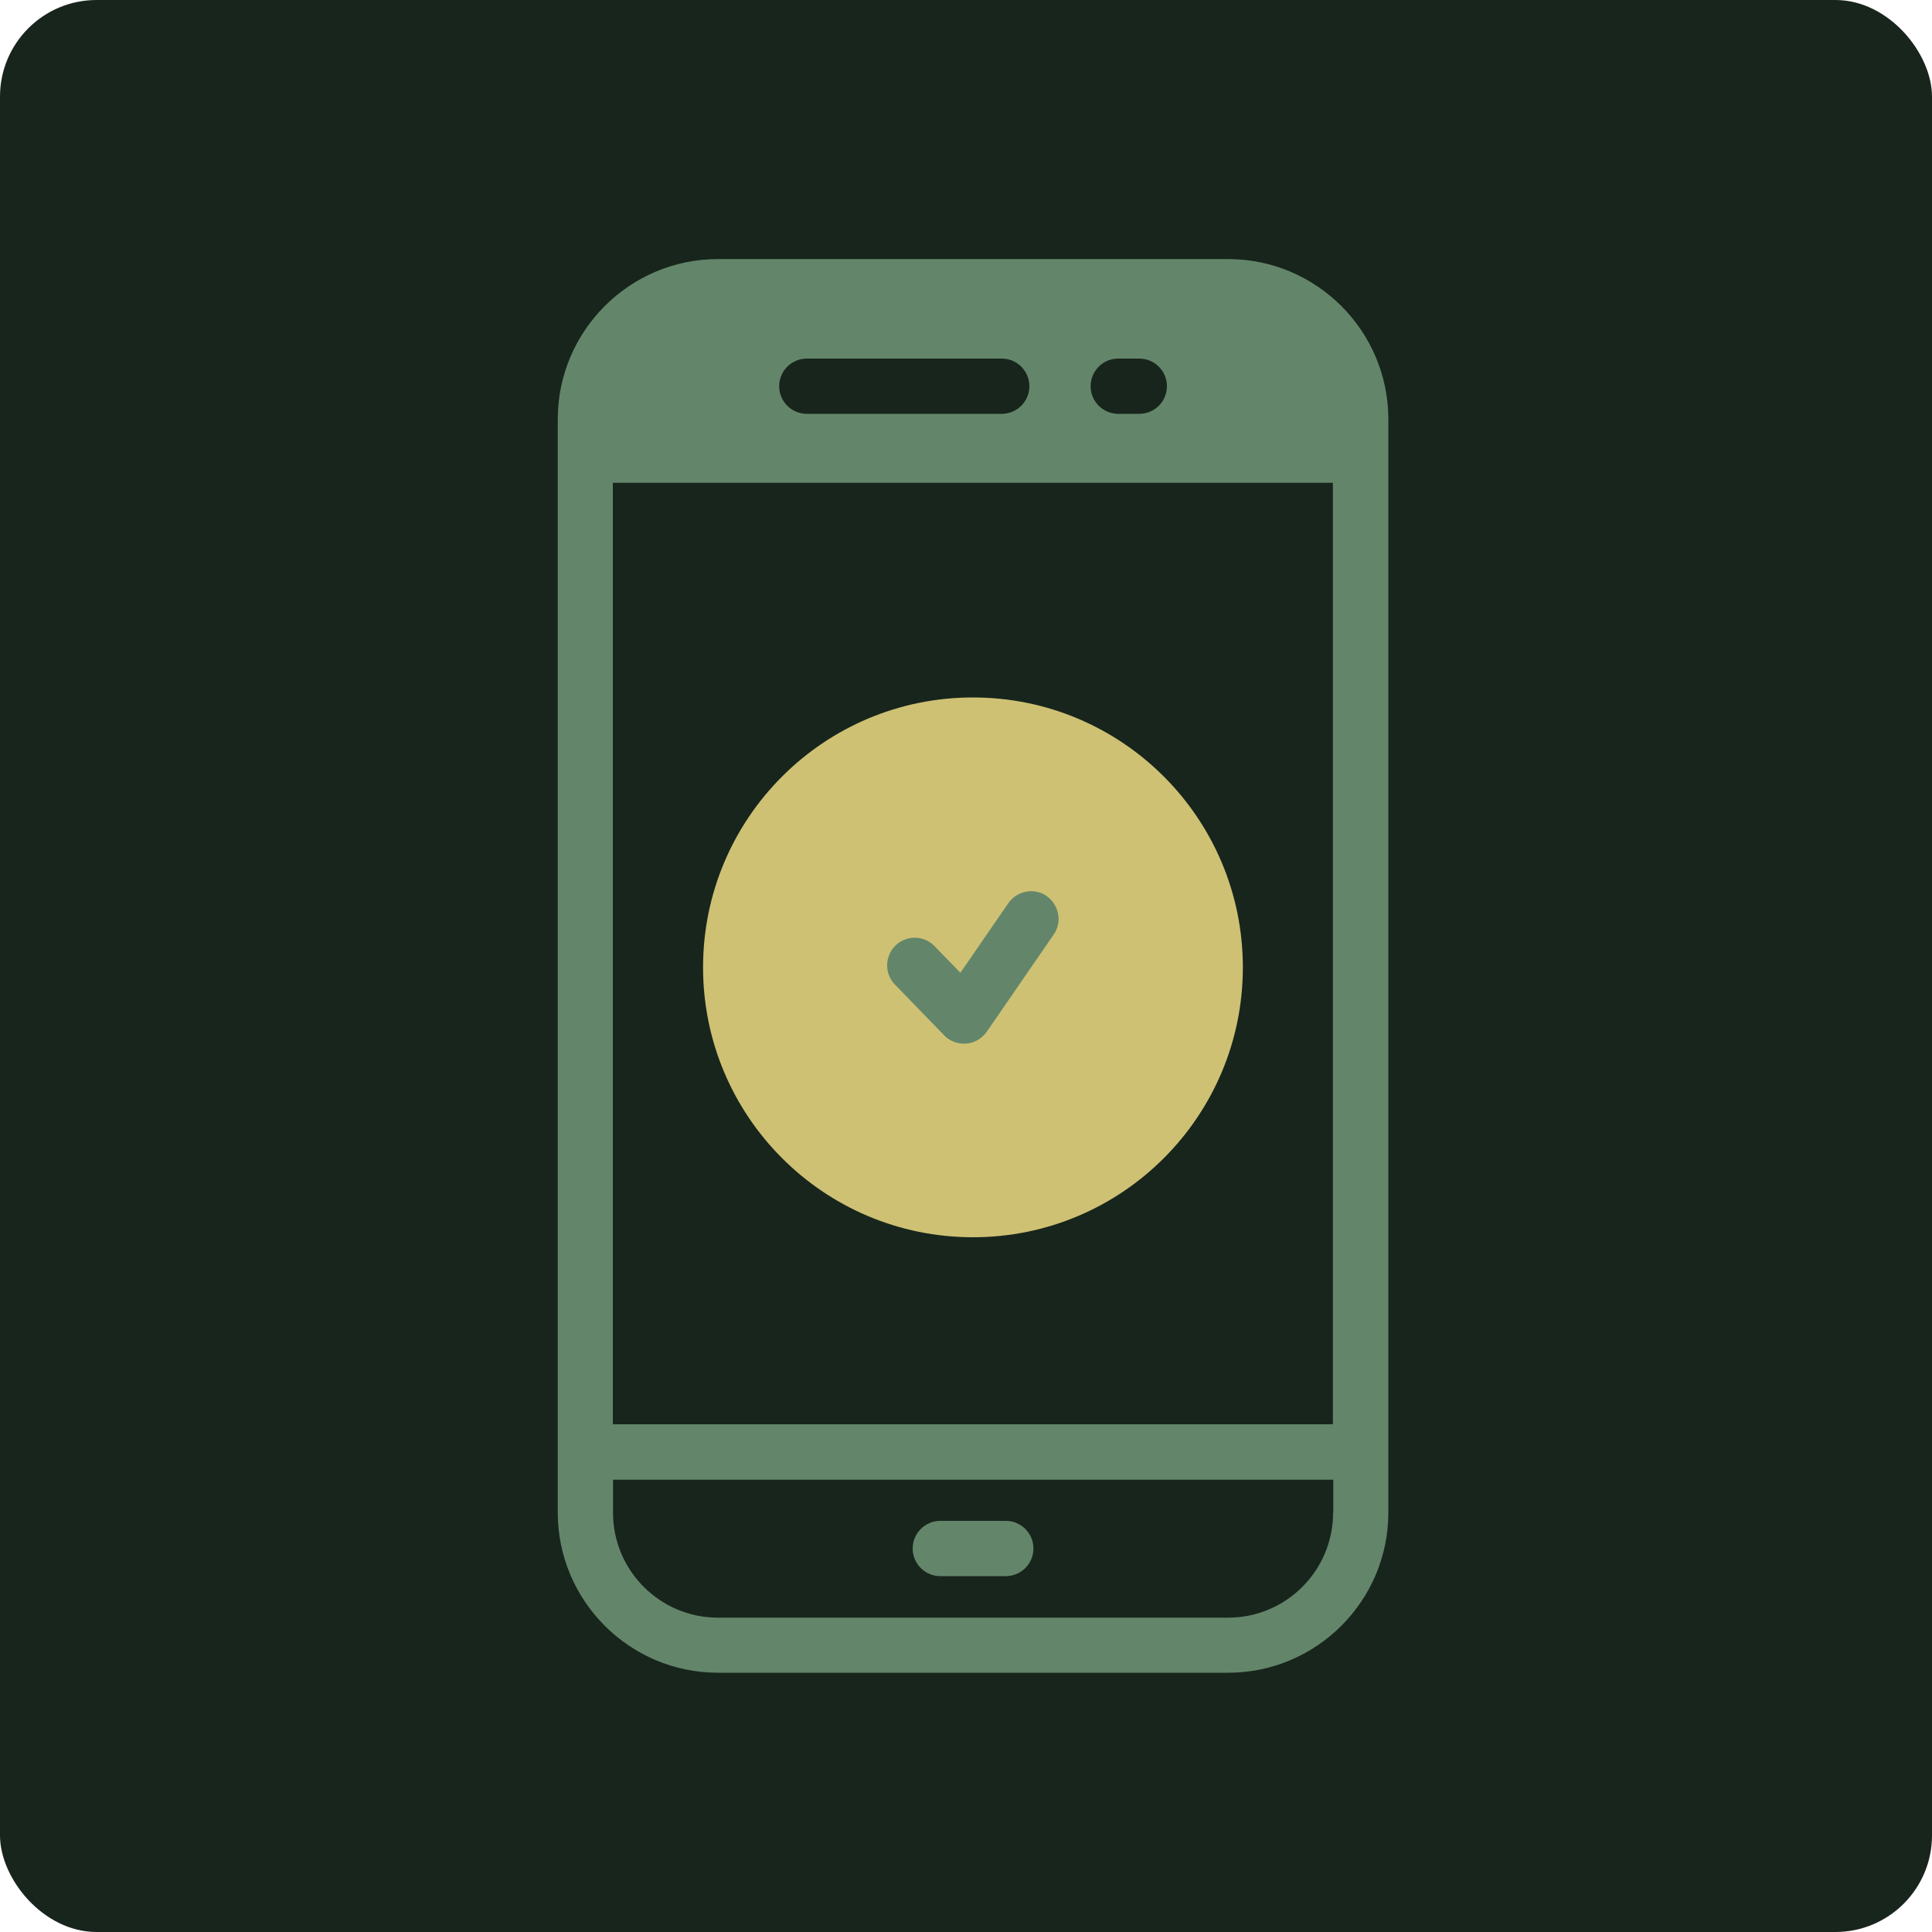
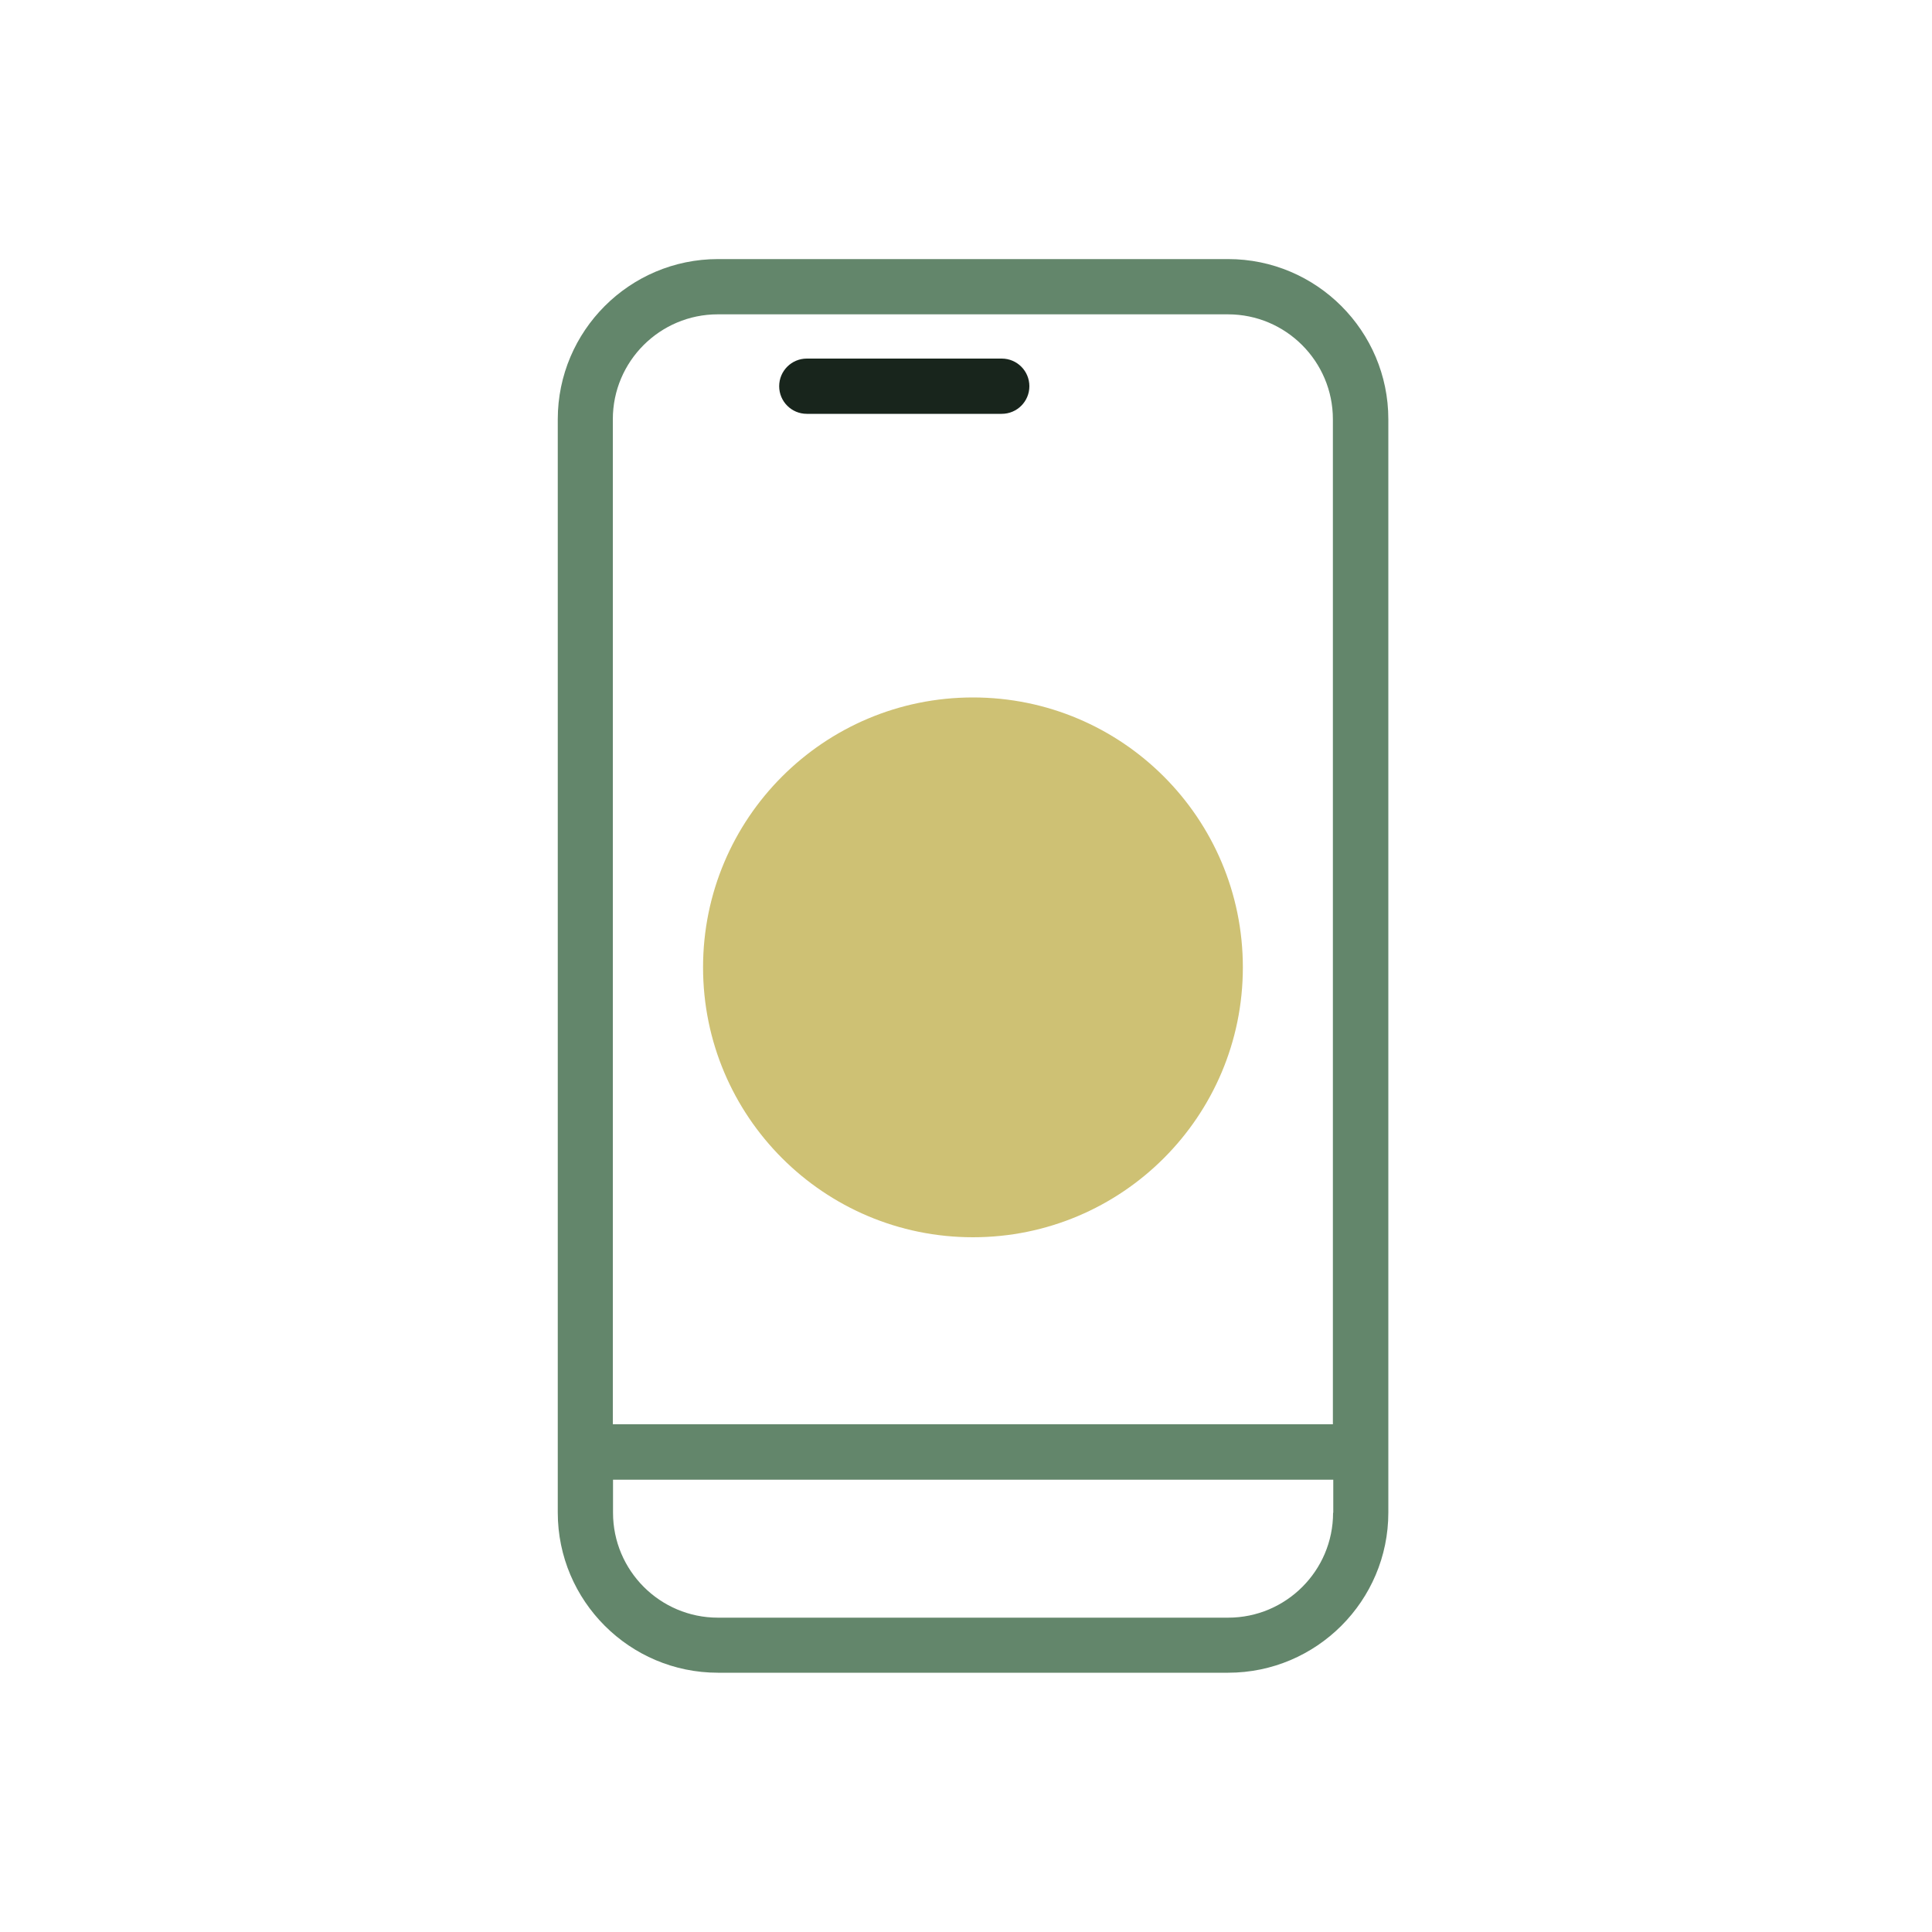
<svg xmlns="http://www.w3.org/2000/svg" id="Layer_2" data-name="Layer 2" viewBox="0 0 100 100">
  <defs>
    <style>      .cls-1 {        fill: #cec174;      }      .cls-2 {        fill: #18251c;      }      .cls-3 {        fill: #63866b;      }    </style>
  </defs>
  <g id="Isolation_Mode" data-name="Isolation Mode">
-     <rect class="cls-2" width="100" height="100" rx="5" ry="5" />
    <g>
      <g>
        <circle class="cls-1" cx="50.36" cy="50.07" r="13.97" />
-         <path class="cls-3" d="M70.43,21.7c0-3.79-3.07-6.86-6.86-6.86h-26.41c-3.79,0-6.86,3.07-6.86,6.86v3.29h40.14v-3.29Z" />
      </g>
      <g>
-         <path class="cls-3" d="M48.67,81.58h3.39c.79,0,1.43-.64,1.43-1.43s-.64-1.43-1.43-1.43h-3.39c-.79,0-1.43.64-1.43,1.43s.64,1.43,1.43,1.43h0Z" />
        <path class="cls-3" d="M63.57,13.41h-26.41c-4.57,0-8.29,3.72-8.29,8.29v56.59c0,4.57,3.72,8.29,8.29,8.29h26.41c4.57,0,8.29-3.72,8.29-8.29V21.7c0-4.57-3.72-8.29-8.29-8.29h0ZM31.72,21.7c0-3,2.44-5.43,5.43-5.43h26.41c3,0,5.43,2.44,5.43,5.43v52.02H31.72V21.7ZM69,78.3c0,3-2.44,5.43-5.43,5.43h-26.41c-3,0-5.43-2.44-5.43-5.43v-1.71h37.28v1.71Z" />
        <path class="cls-2" d="M53.28,19.99c0-.79-.64-1.43-1.43-1.43h-10.09c-.79,0-1.43.64-1.43,1.43s.64,1.43,1.43,1.43h10.09c.79,0,1.43-.64,1.43-1.43Z" />
-         <path class="cls-2" d="M58.97,18.56h-1.09c-.79,0-1.43.64-1.43,1.43s.64,1.43,1.43,1.43h1.09c.79,0,1.43-.64,1.43-1.43s-.64-1.43-1.43-1.43Z" />
-         <path class="cls-3" d="M54.18,46.38c-.65-.45-1.54-.28-1.99.37l-2.48,3.6-1.34-1.38c-.55-.57-1.46-.58-2.02-.03s-.58,1.45-.03,2.02l2.55,2.63c.27.28.64.43,1.02.43.04,0,.08,0,.12,0,.43-.04.81-.26,1.06-.61l3.47-5.04c.45-.65.28-1.54-.37-1.99h0Z" />
      </g>
    </g>
  </g>
</svg>